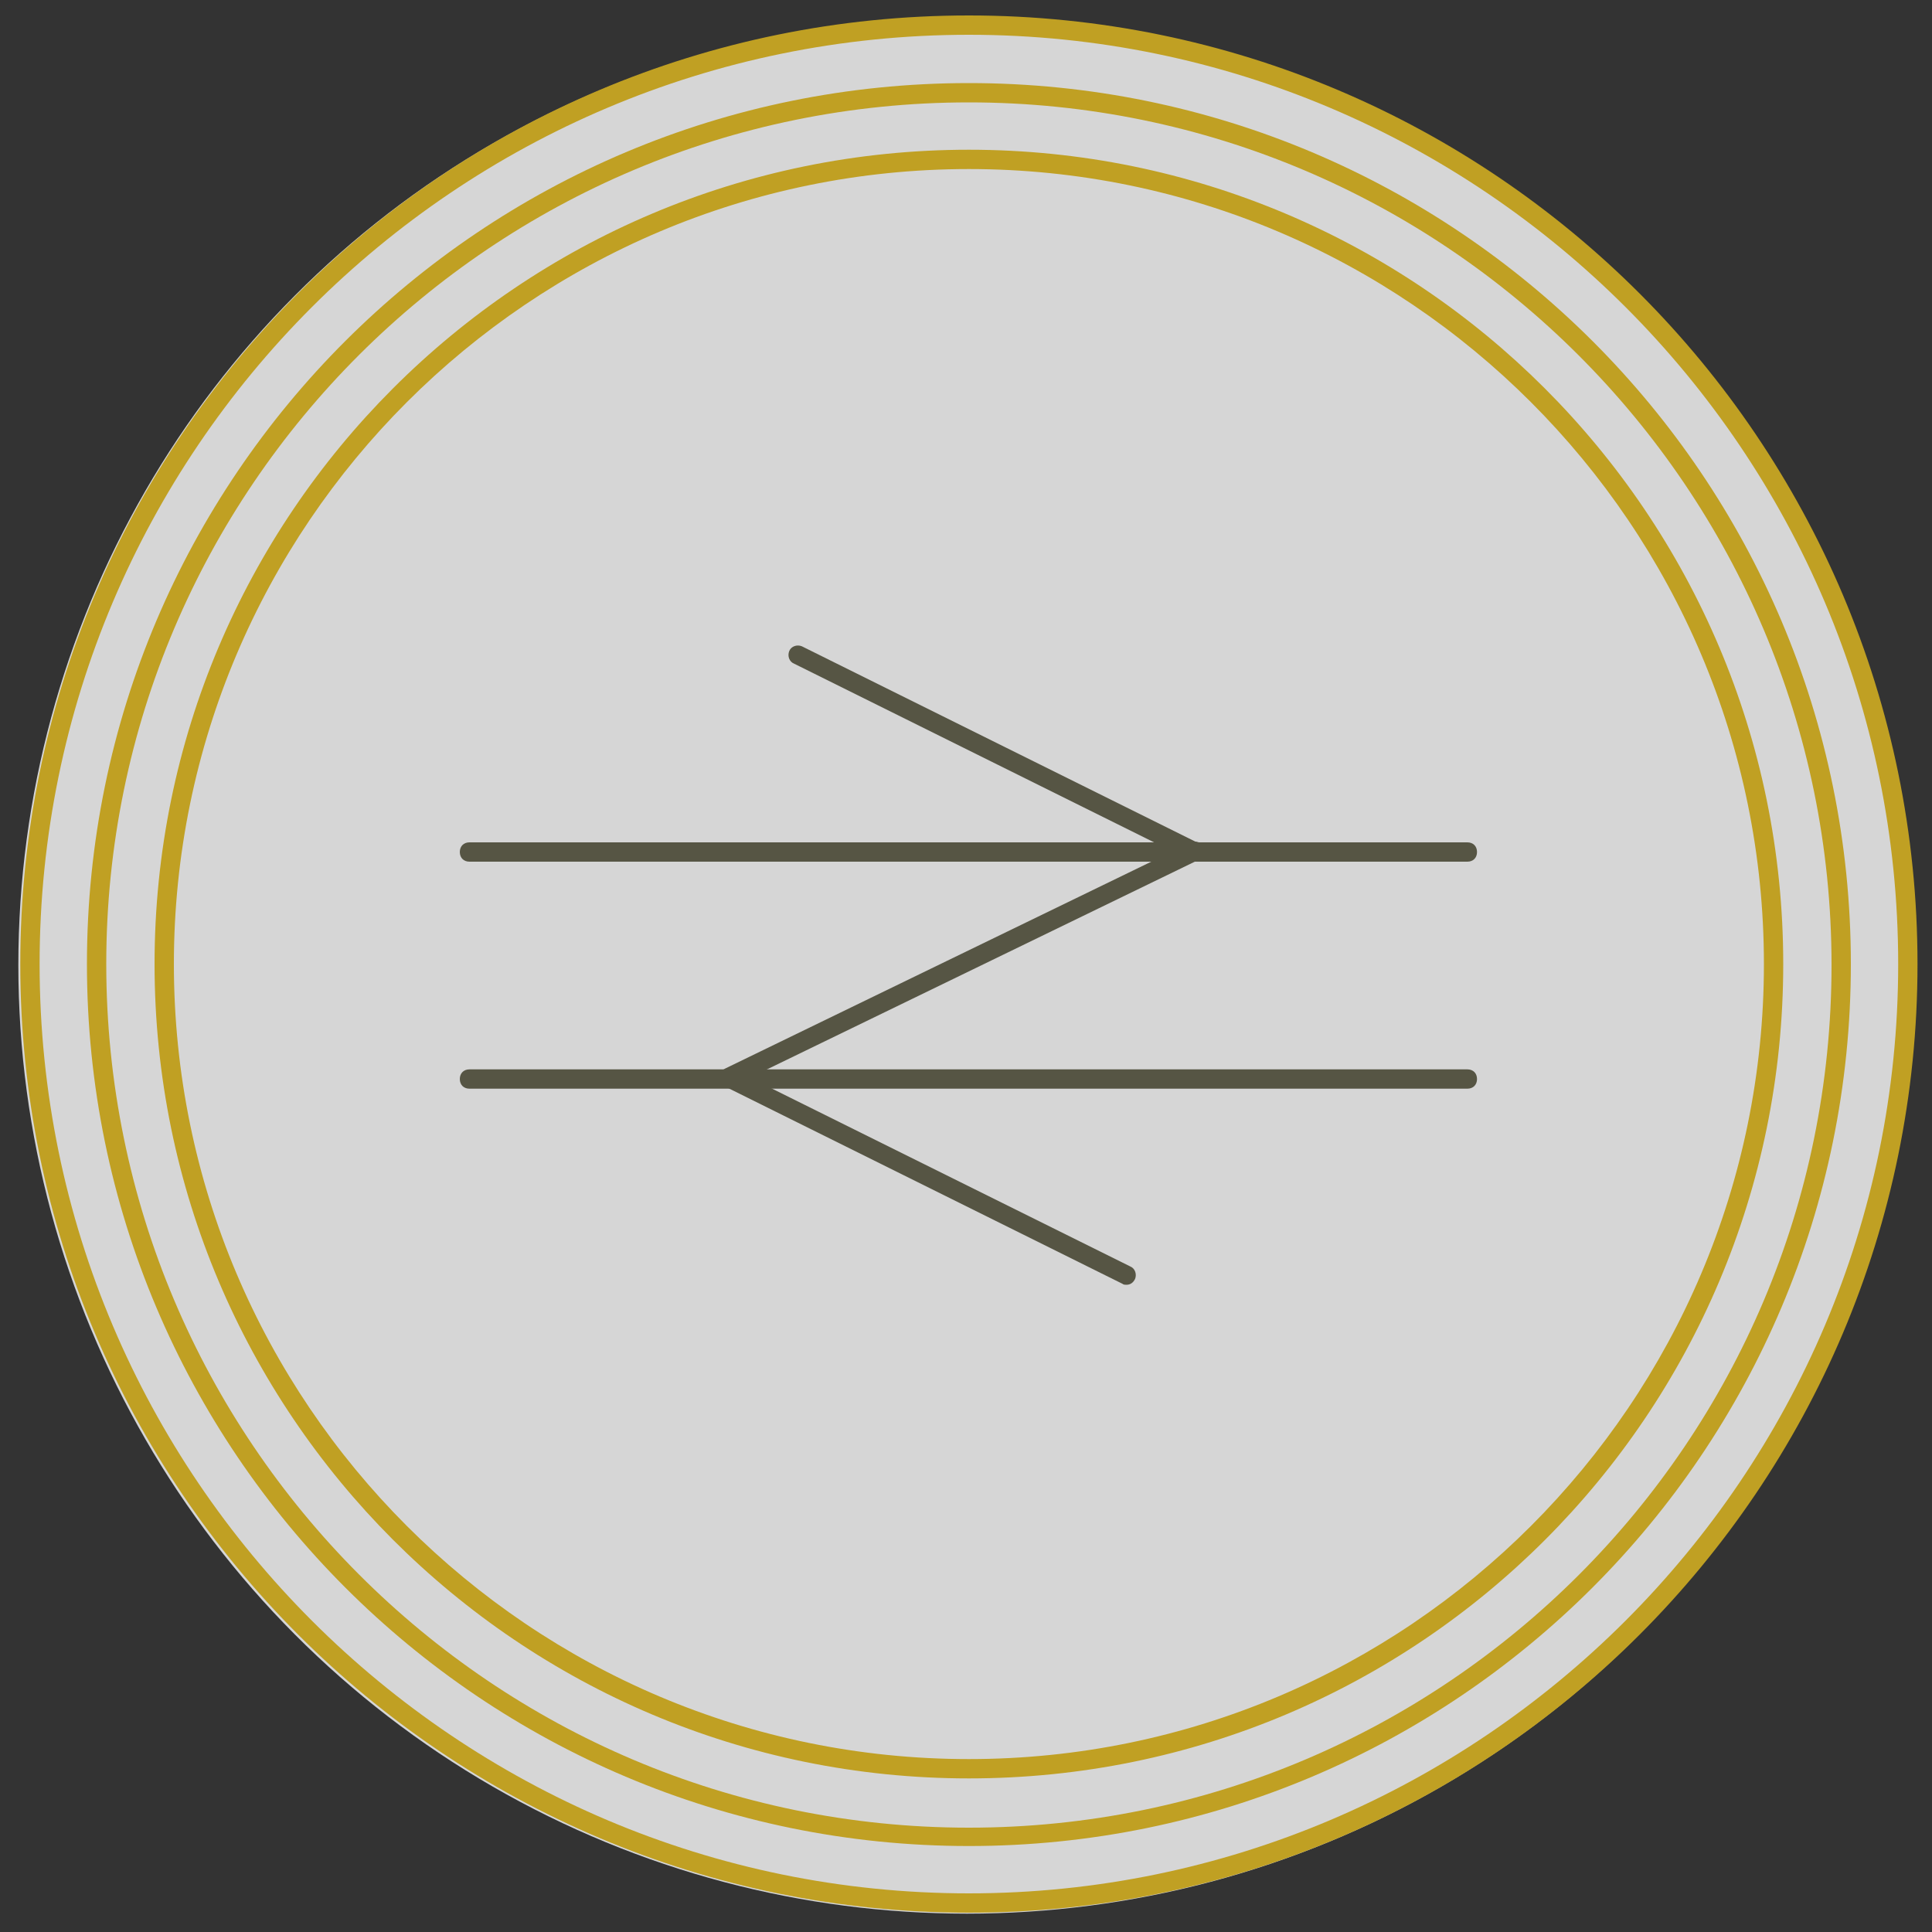
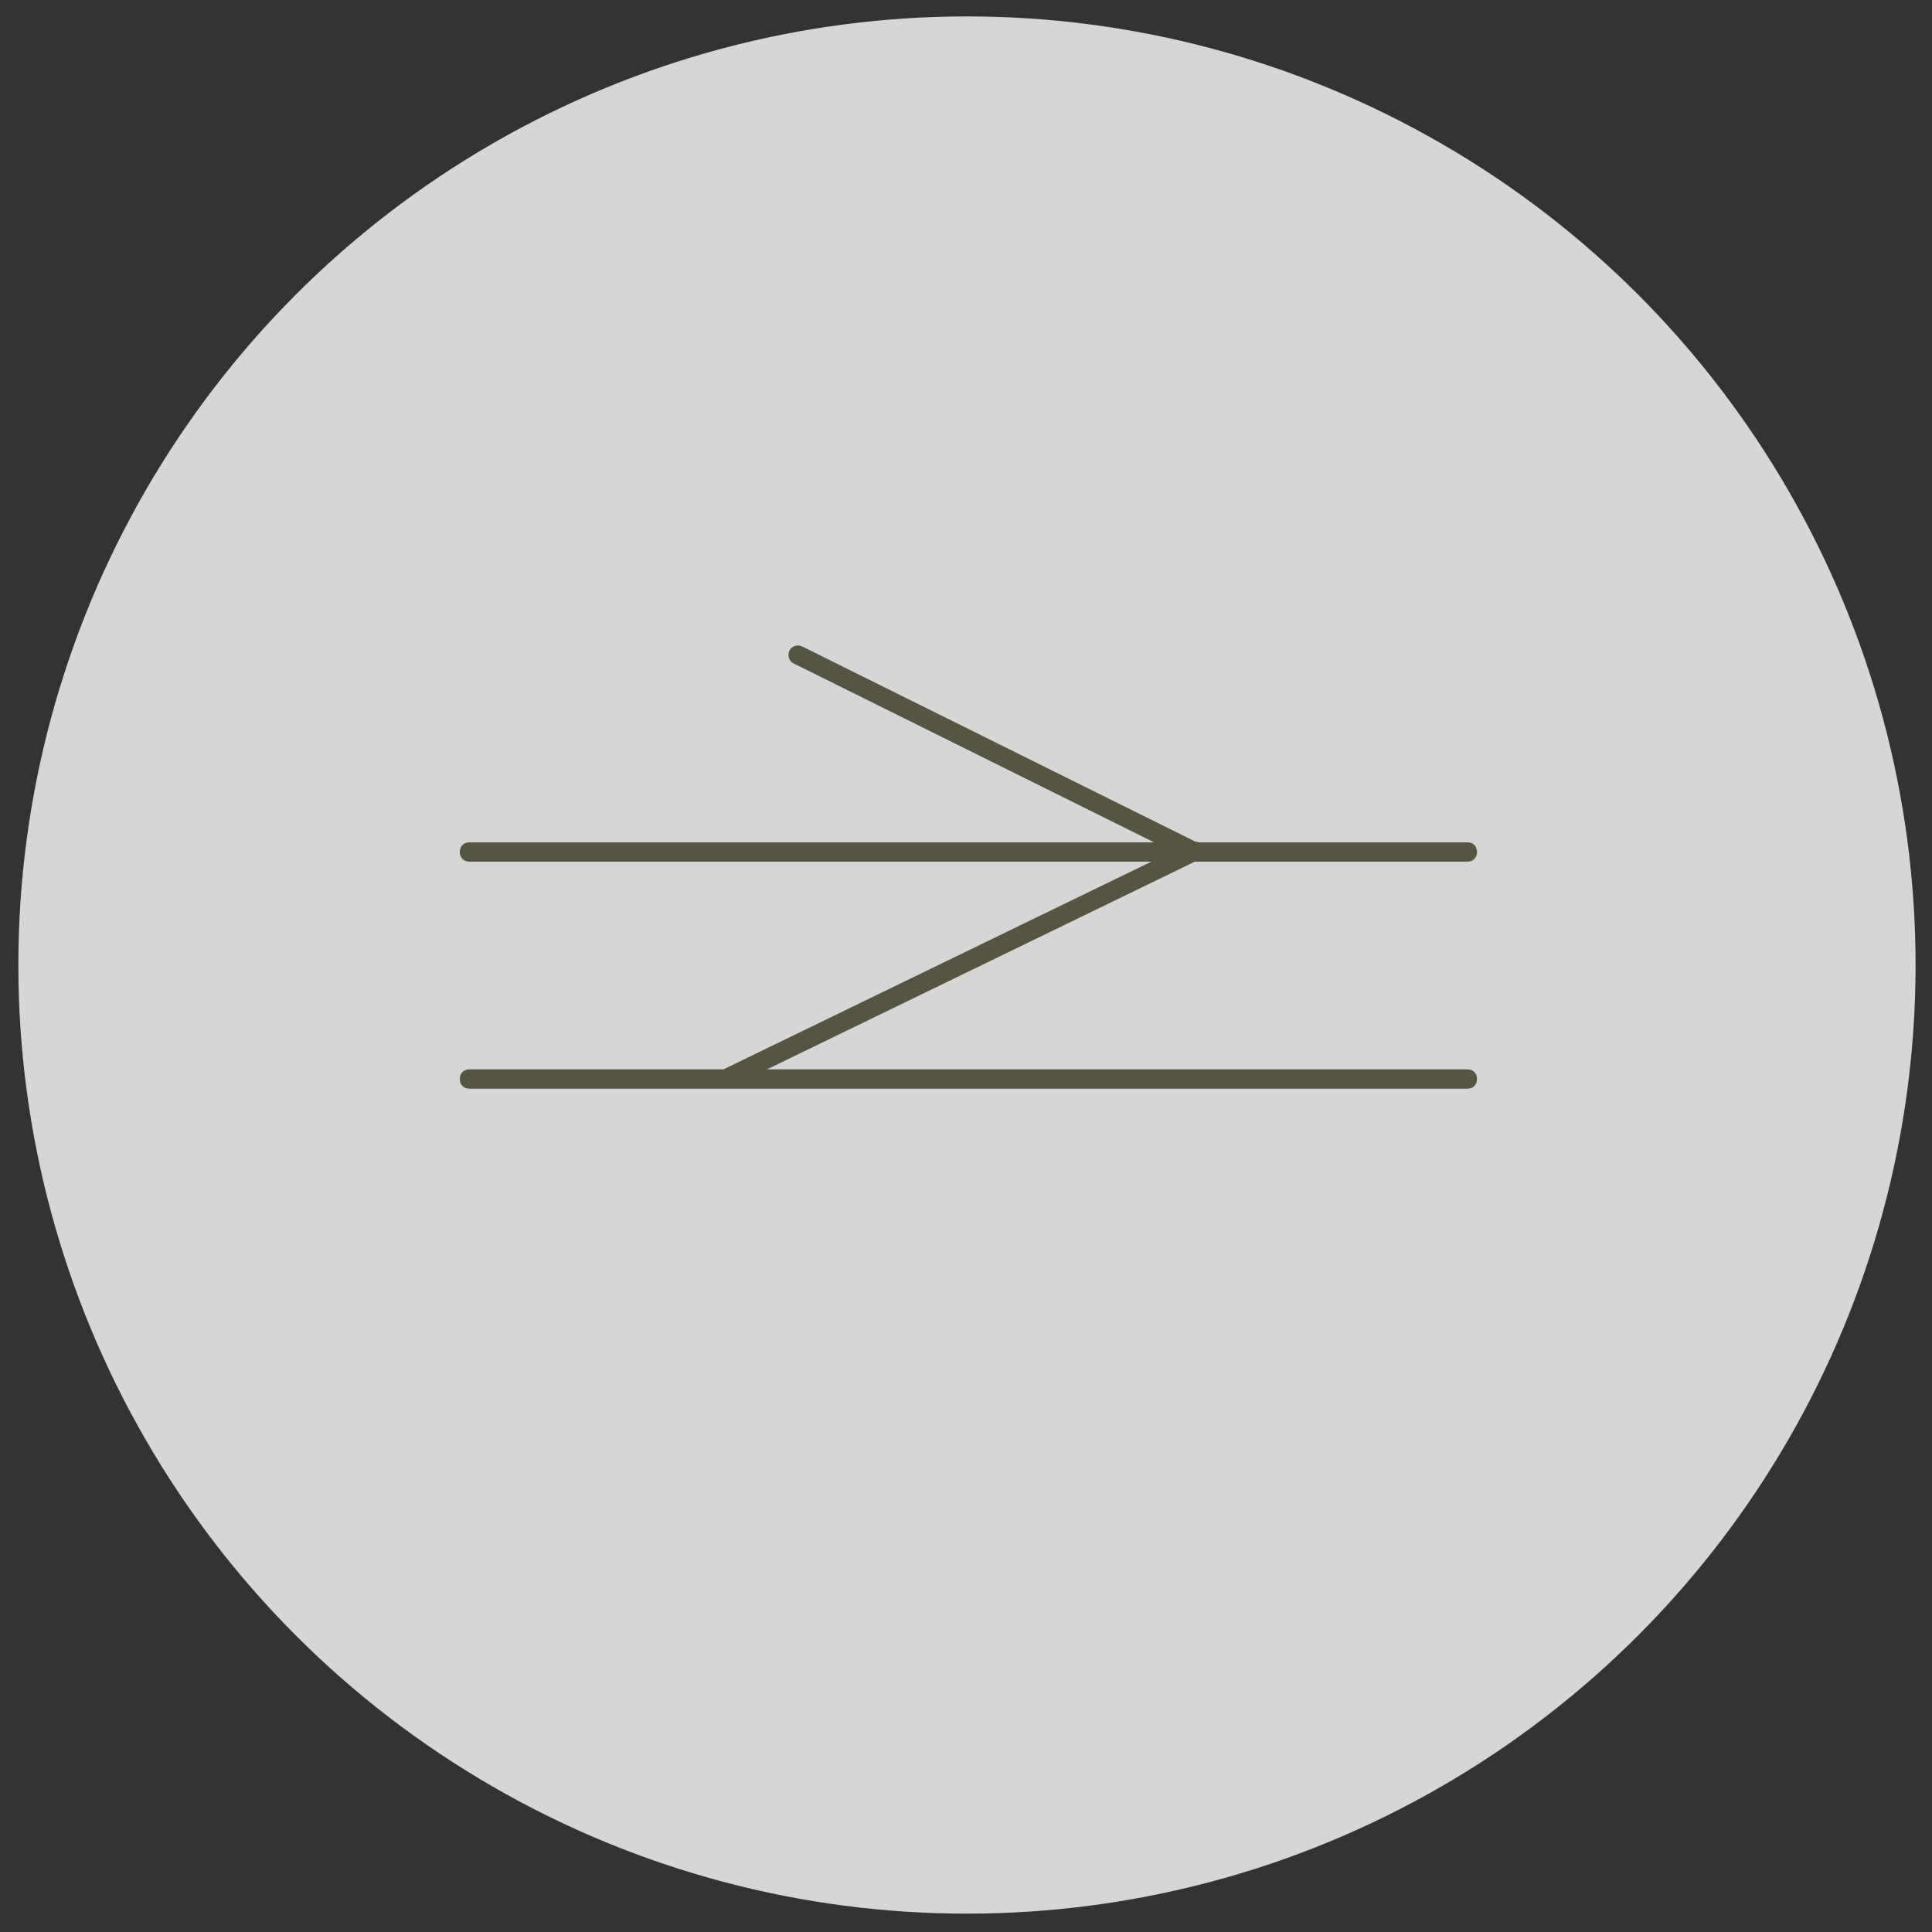
<svg xmlns="http://www.w3.org/2000/svg" id="Layer_1" version="1.1" viewBox="0 0 200 200">
  <rect x="0" y="0" width="200" height="200" fill="#333333" stroke="none" />
  <defs>
    <style>
      .st0 {
        fill: #565544;
      }

      .st1 {
        fill: #c0a023;
      }

      .st2 {
        fill: #fff;
      }

      .st3 {
        opacity: .8;
      }
    </style>
  </defs>
  <g class="st3">
    <circle class="st2" cx="100.1" cy="99.9" r="98.2" />
  </g>
-   <path class="st1" d="M100.3,3.6c53.1,0,96.2,43.2,96.2,96.2s-43.2,96.2-96.2,96.2S4.1,152.9,4.1,99.8,47.2,3.6,100.3,3.6M100.3,1.6C46,1.6,2.1,45.6,2.1,99.8s44,98.2,98.2,98.2,98.2-44,98.2-98.2S154.5,1.6,100.3,1.6h0Z" />
-   <path class="st1" d="M100.3,10.6c49.2,0,89.3,40,89.3,89.3s-40,89.3-89.3,89.3S11,149.1,11,99.8,51.1,10.6,100.3,10.6M100.3,8.6C49.9,8.6,9,49.4,9,99.8s40.9,91.3,91.3,91.3,91.3-40.9,91.3-91.3S150.7,8.6,100.3,8.6h0Z" />
-   <path class="st1" d="M100.3,17.5c45.4,0,82.3,36.9,82.3,82.3s-36.9,82.3-82.3,82.3S18,145.2,18,99.8,54.9,17.5,100.3,17.5M100.3,15.5C53.7,15.5,16,53.3,16,99.8s37.7,84.3,84.3,84.3,84.3-37.7,84.3-84.3S146.8,15.5,100.3,15.5h0Z" />
  <g>
    <path class="st0" d="M152,89.2H48.6c-.6,0-1-.4-1-1s.4-1,1-1h103.3c.6,0,1,.4,1,1s-.4,1-1,1Z" />
-     <path class="st0" d="M152,112.7H48.6c-.6,0-1-.4-1-1s.4-1,1-1h103.3c.6,0,1,.4,1,1s-.4,1-1,1Z" />
+     <path class="st0" d="M152,112.7H48.6c-.6,0-1-.4-1-1s.4-1,1-1h103.3c.6,0,1,.4,1,1s-.4,1-1,1" />
    <path class="st0" d="M123.7,89.2c-.1,0-.3,0-.4-.1l-41.1-20.4c-.5-.2-.7-.8-.5-1.3.2-.5.8-.7,1.3-.5l41.1,20.4c.5.2.7.8.5,1.3-.2.4-.5.6-.9.6Z" />
-     <path class="st0" d="M116.6,133c-.1,0-.3,0-.4-.1l-41.1-20.4c-.5-.2-.7-.8-.5-1.3.2-.5.8-.7,1.3-.5l41.1,20.4c.5.2.7.8.5,1.3-.2.4-.5.6-.9.6Z" />
    <path class="st0" d="M75.5,112.5c-.4,0-.7-.2-.9-.6-.2-.5,0-1.1.5-1.3l48.2-23.4c.5-.2,1.1,0,1.3.5s0,1.1-.5,1.3l-48.2,23.4c-.1,0-.3.1-.4.1Z" />
  </g>
</svg>